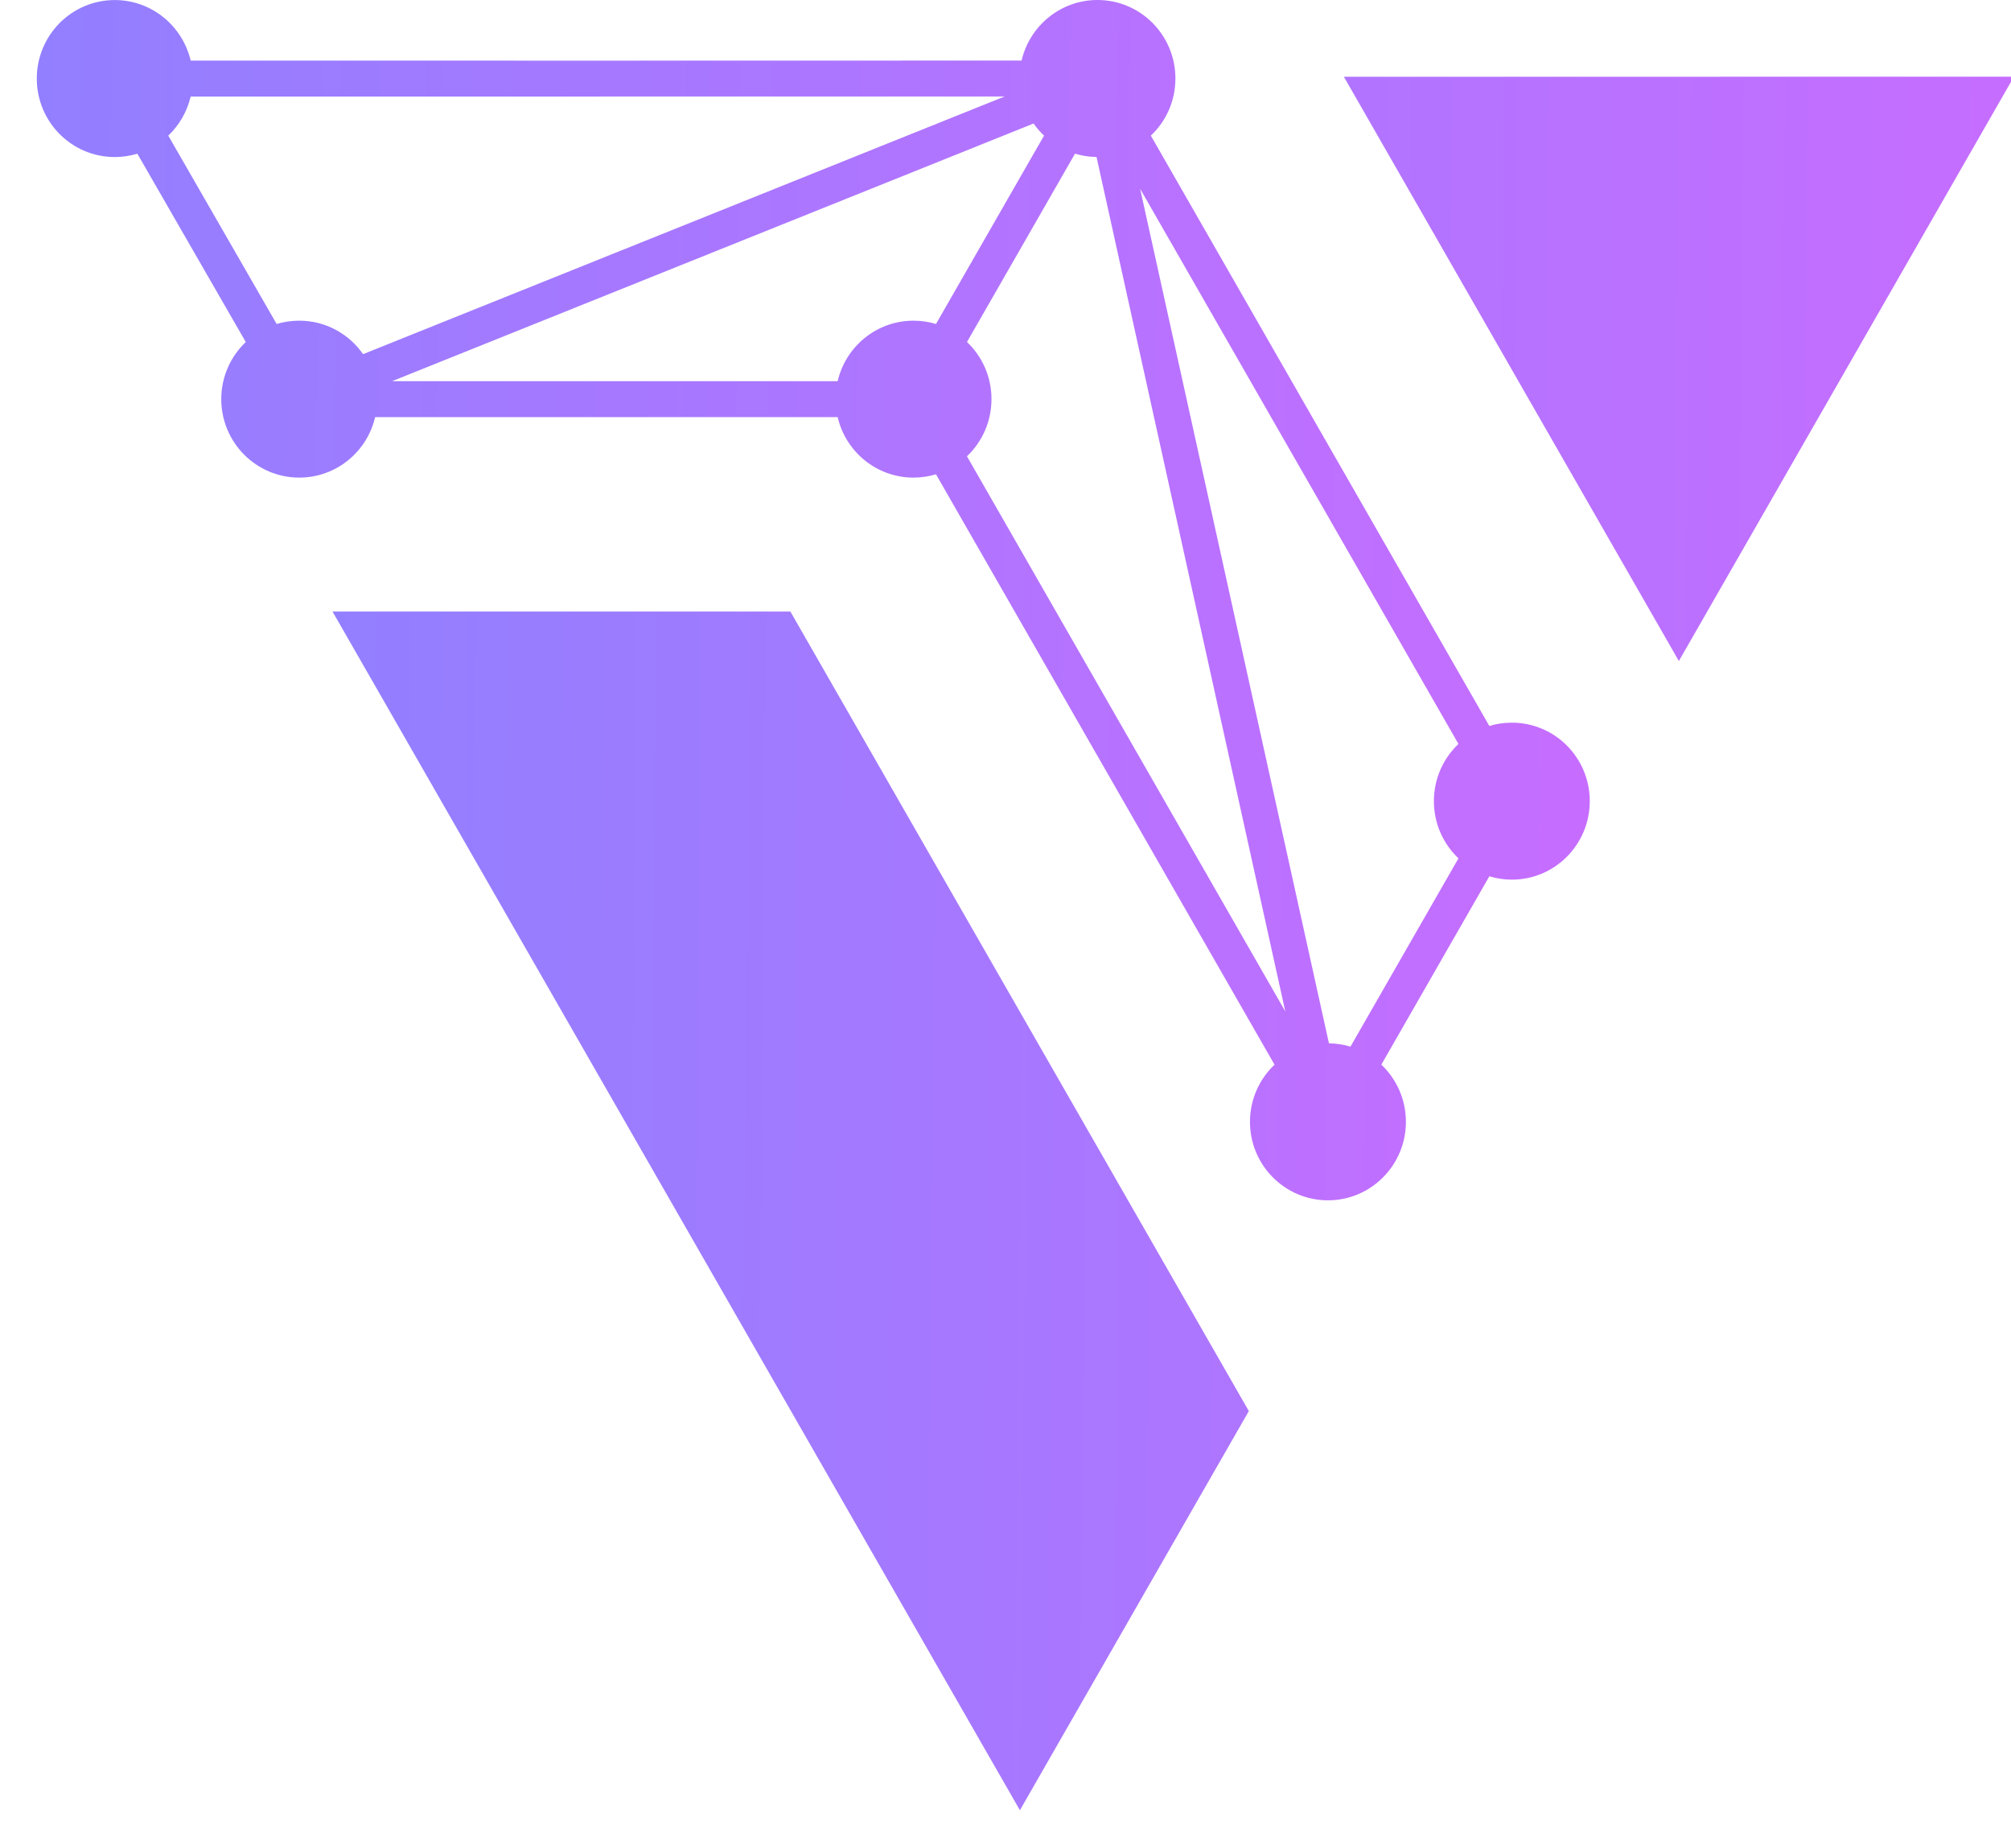
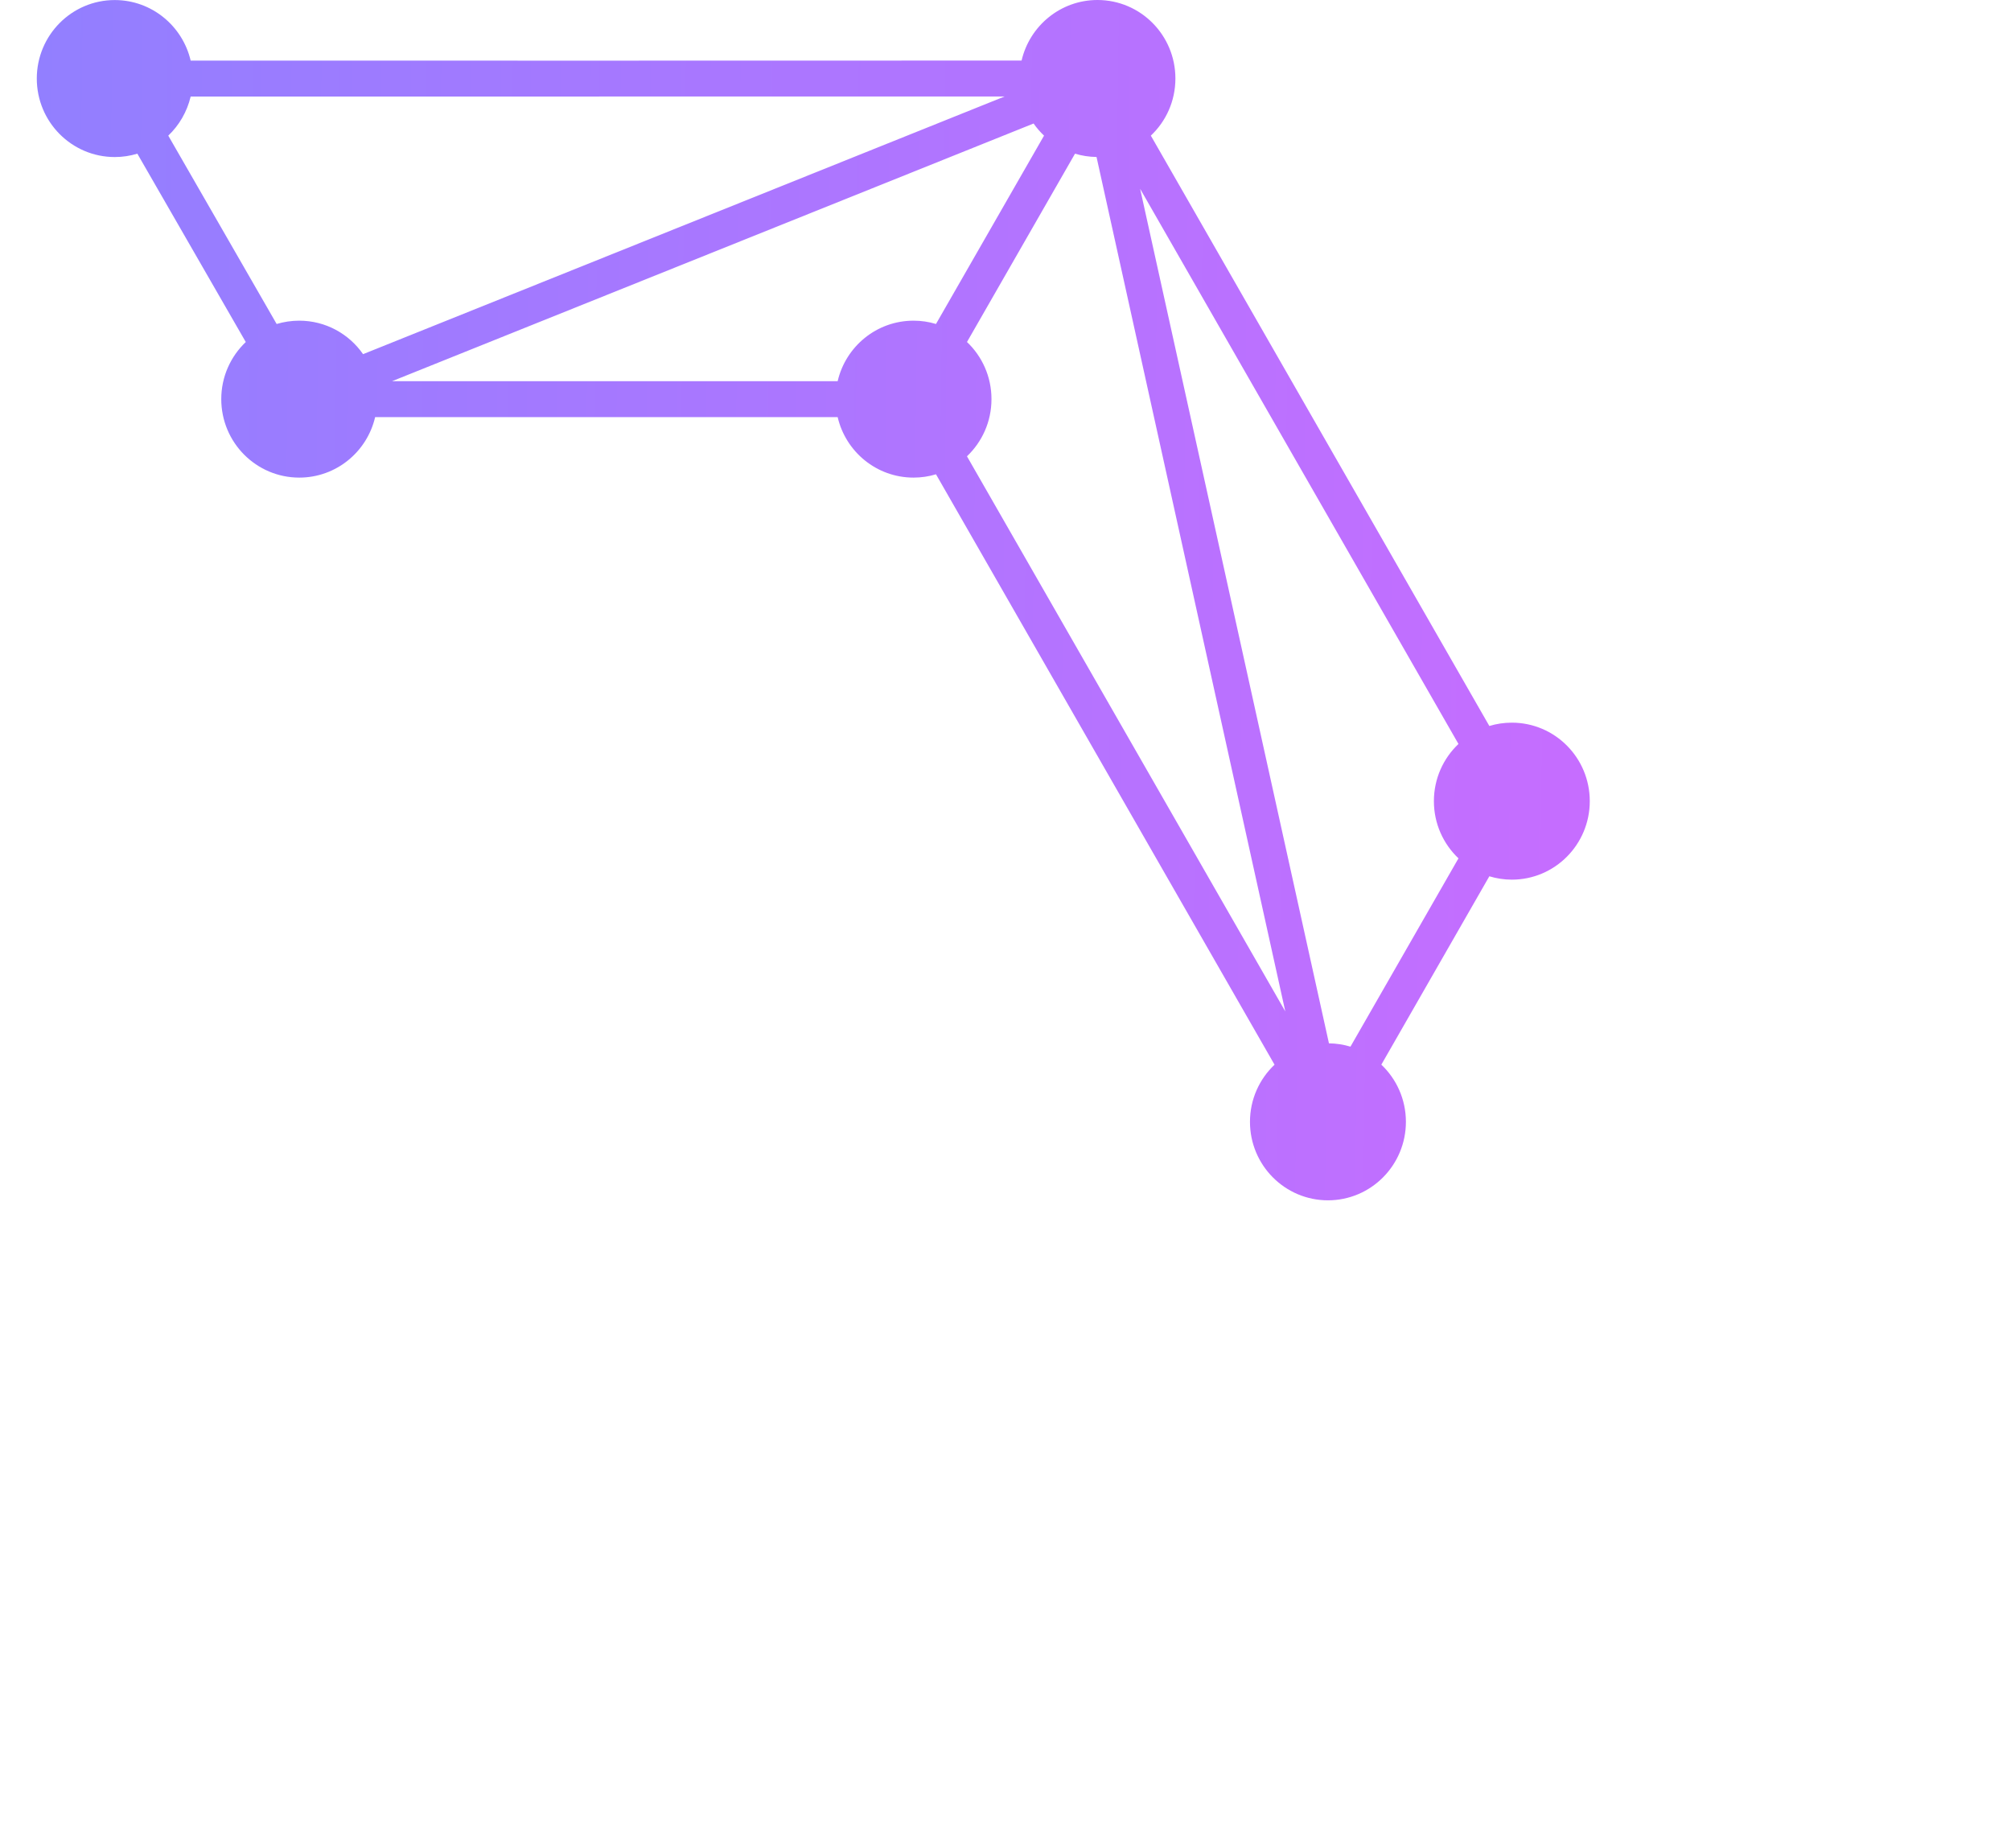
<svg xmlns="http://www.w3.org/2000/svg" width="37" height="34" viewBox="0 0 37 34" fill="none">
  <path d="M26.834 15.79C26.556 15.526 26.382 15.153 26.382 14.738C26.382 14.323 26.556 13.949 26.834 13.686L20.977 3.473L24.451 19.193C24.588 19.195 24.721 19.216 24.847 19.254L26.834 15.79ZM5.505 5.899C5.991 5.899 6.421 6.142 6.68 6.515L18.483 1.775L3.508 1.776C3.442 2.056 3.296 2.305 3.096 2.495L5.09 5.96C5.221 5.921 5.361 5.899 5.505 5.899ZM17.221 8.725C17.09 8.765 16.952 8.786 16.808 8.786C16.129 8.786 15.56 8.311 15.412 7.673H6.902C6.754 8.311 6.185 8.786 5.506 8.786C4.714 8.786 4.071 8.14 4.071 7.342C4.071 6.929 4.244 6.556 4.522 6.292L2.527 2.827C2.396 2.867 2.256 2.889 2.112 2.889C1.319 2.889 0.677 2.243 0.677 1.445C0.677 0.648 1.319 0.001 2.111 0.001C2.79 0.001 3.359 0.477 3.508 1.115C8.604 1.115 13.7 1.117 18.796 1.114C18.944 0.476 19.513 0 20.192 0C20.984 0 21.626 0.646 21.626 1.444C21.626 1.859 21.453 2.232 21.174 2.495L27.402 13.355C27.533 13.315 27.672 13.294 27.816 13.294C28.608 13.294 29.25 13.94 29.25 14.738C29.25 15.535 28.608 16.182 27.816 16.182C27.672 16.182 27.533 16.16 27.402 16.12L25.415 19.585C25.693 19.849 25.867 20.222 25.867 20.637C25.867 21.434 25.225 22.081 24.433 22.081C23.641 22.081 22.998 21.435 22.998 20.637C22.998 20.223 23.172 19.849 23.45 19.586L17.221 8.725H17.221ZM17.791 6.291C18.069 6.554 18.242 6.928 18.242 7.342C18.242 7.757 18.069 8.13 17.791 8.394L23.648 18.606L20.175 2.888C20.037 2.886 19.904 2.865 19.779 2.827L17.791 6.292L17.791 6.291ZM19.017 2.272L7.214 7.012H15.412C15.56 6.374 16.129 5.899 16.808 5.899C16.952 5.899 17.09 5.92 17.221 5.96L19.209 2.495C19.138 2.428 19.073 2.353 19.017 2.272H19.017Z" fill="url(#paint0_linear_1085_2545)" />
-   <path d="M24.725 1.411L30.889 12.16L37.054 1.411L24.725 1.412V1.411ZM14.542 11.25H6.118L18.765 33.301L22.977 25.958L14.542 11.25Z" fill="url(#paint1_linear_1085_2545)" />
  <defs>
    <linearGradient id="paint0_linear_1085_2545" x1="0.677" y1="1.68" x2="29.313" y2="2.043" gradientUnits="userSpaceOnUse">
      <stop stop-color="#927FFF" />
      <stop offset="1" stop-color="#C66DFF" />
    </linearGradient>
    <linearGradient id="paint1_linear_1085_2545" x1="6.118" y1="3.837" x2="37.125" y2="4.132" gradientUnits="userSpaceOnUse">
      <stop stop-color="#927FFF" />
      <stop offset="1" stop-color="#C66DFF" />
    </linearGradient>
  </defs>
</svg>